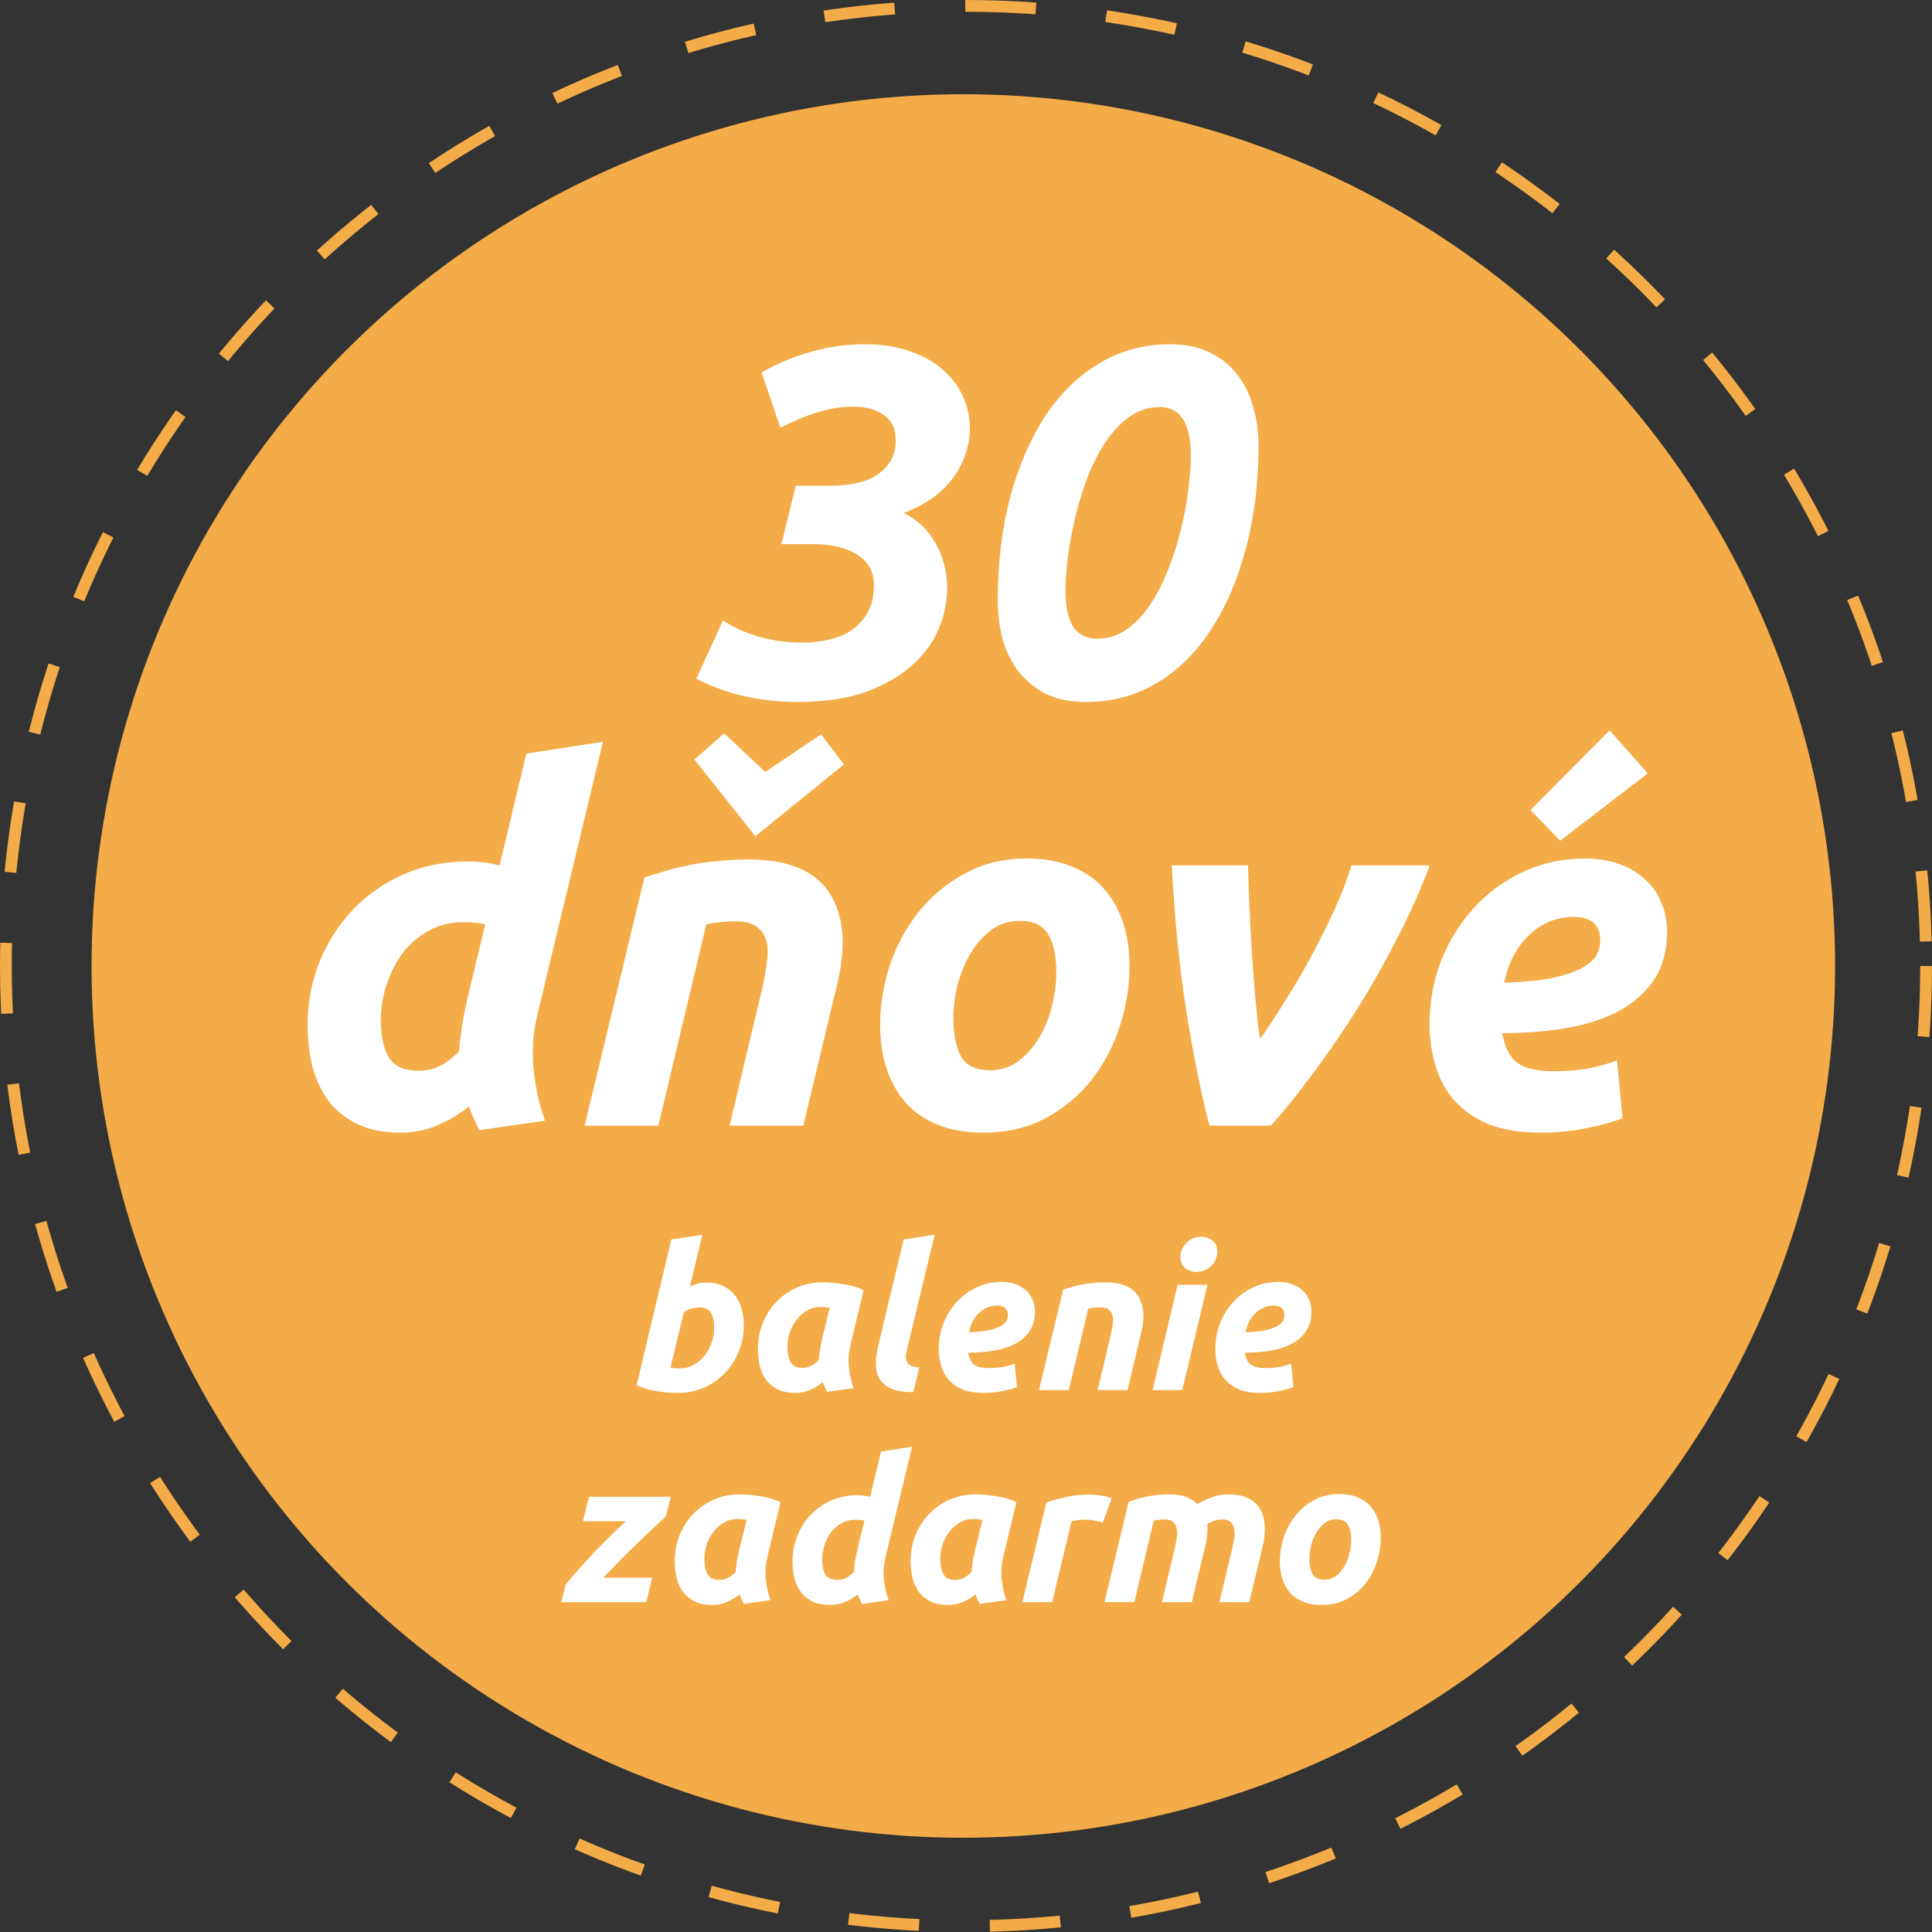
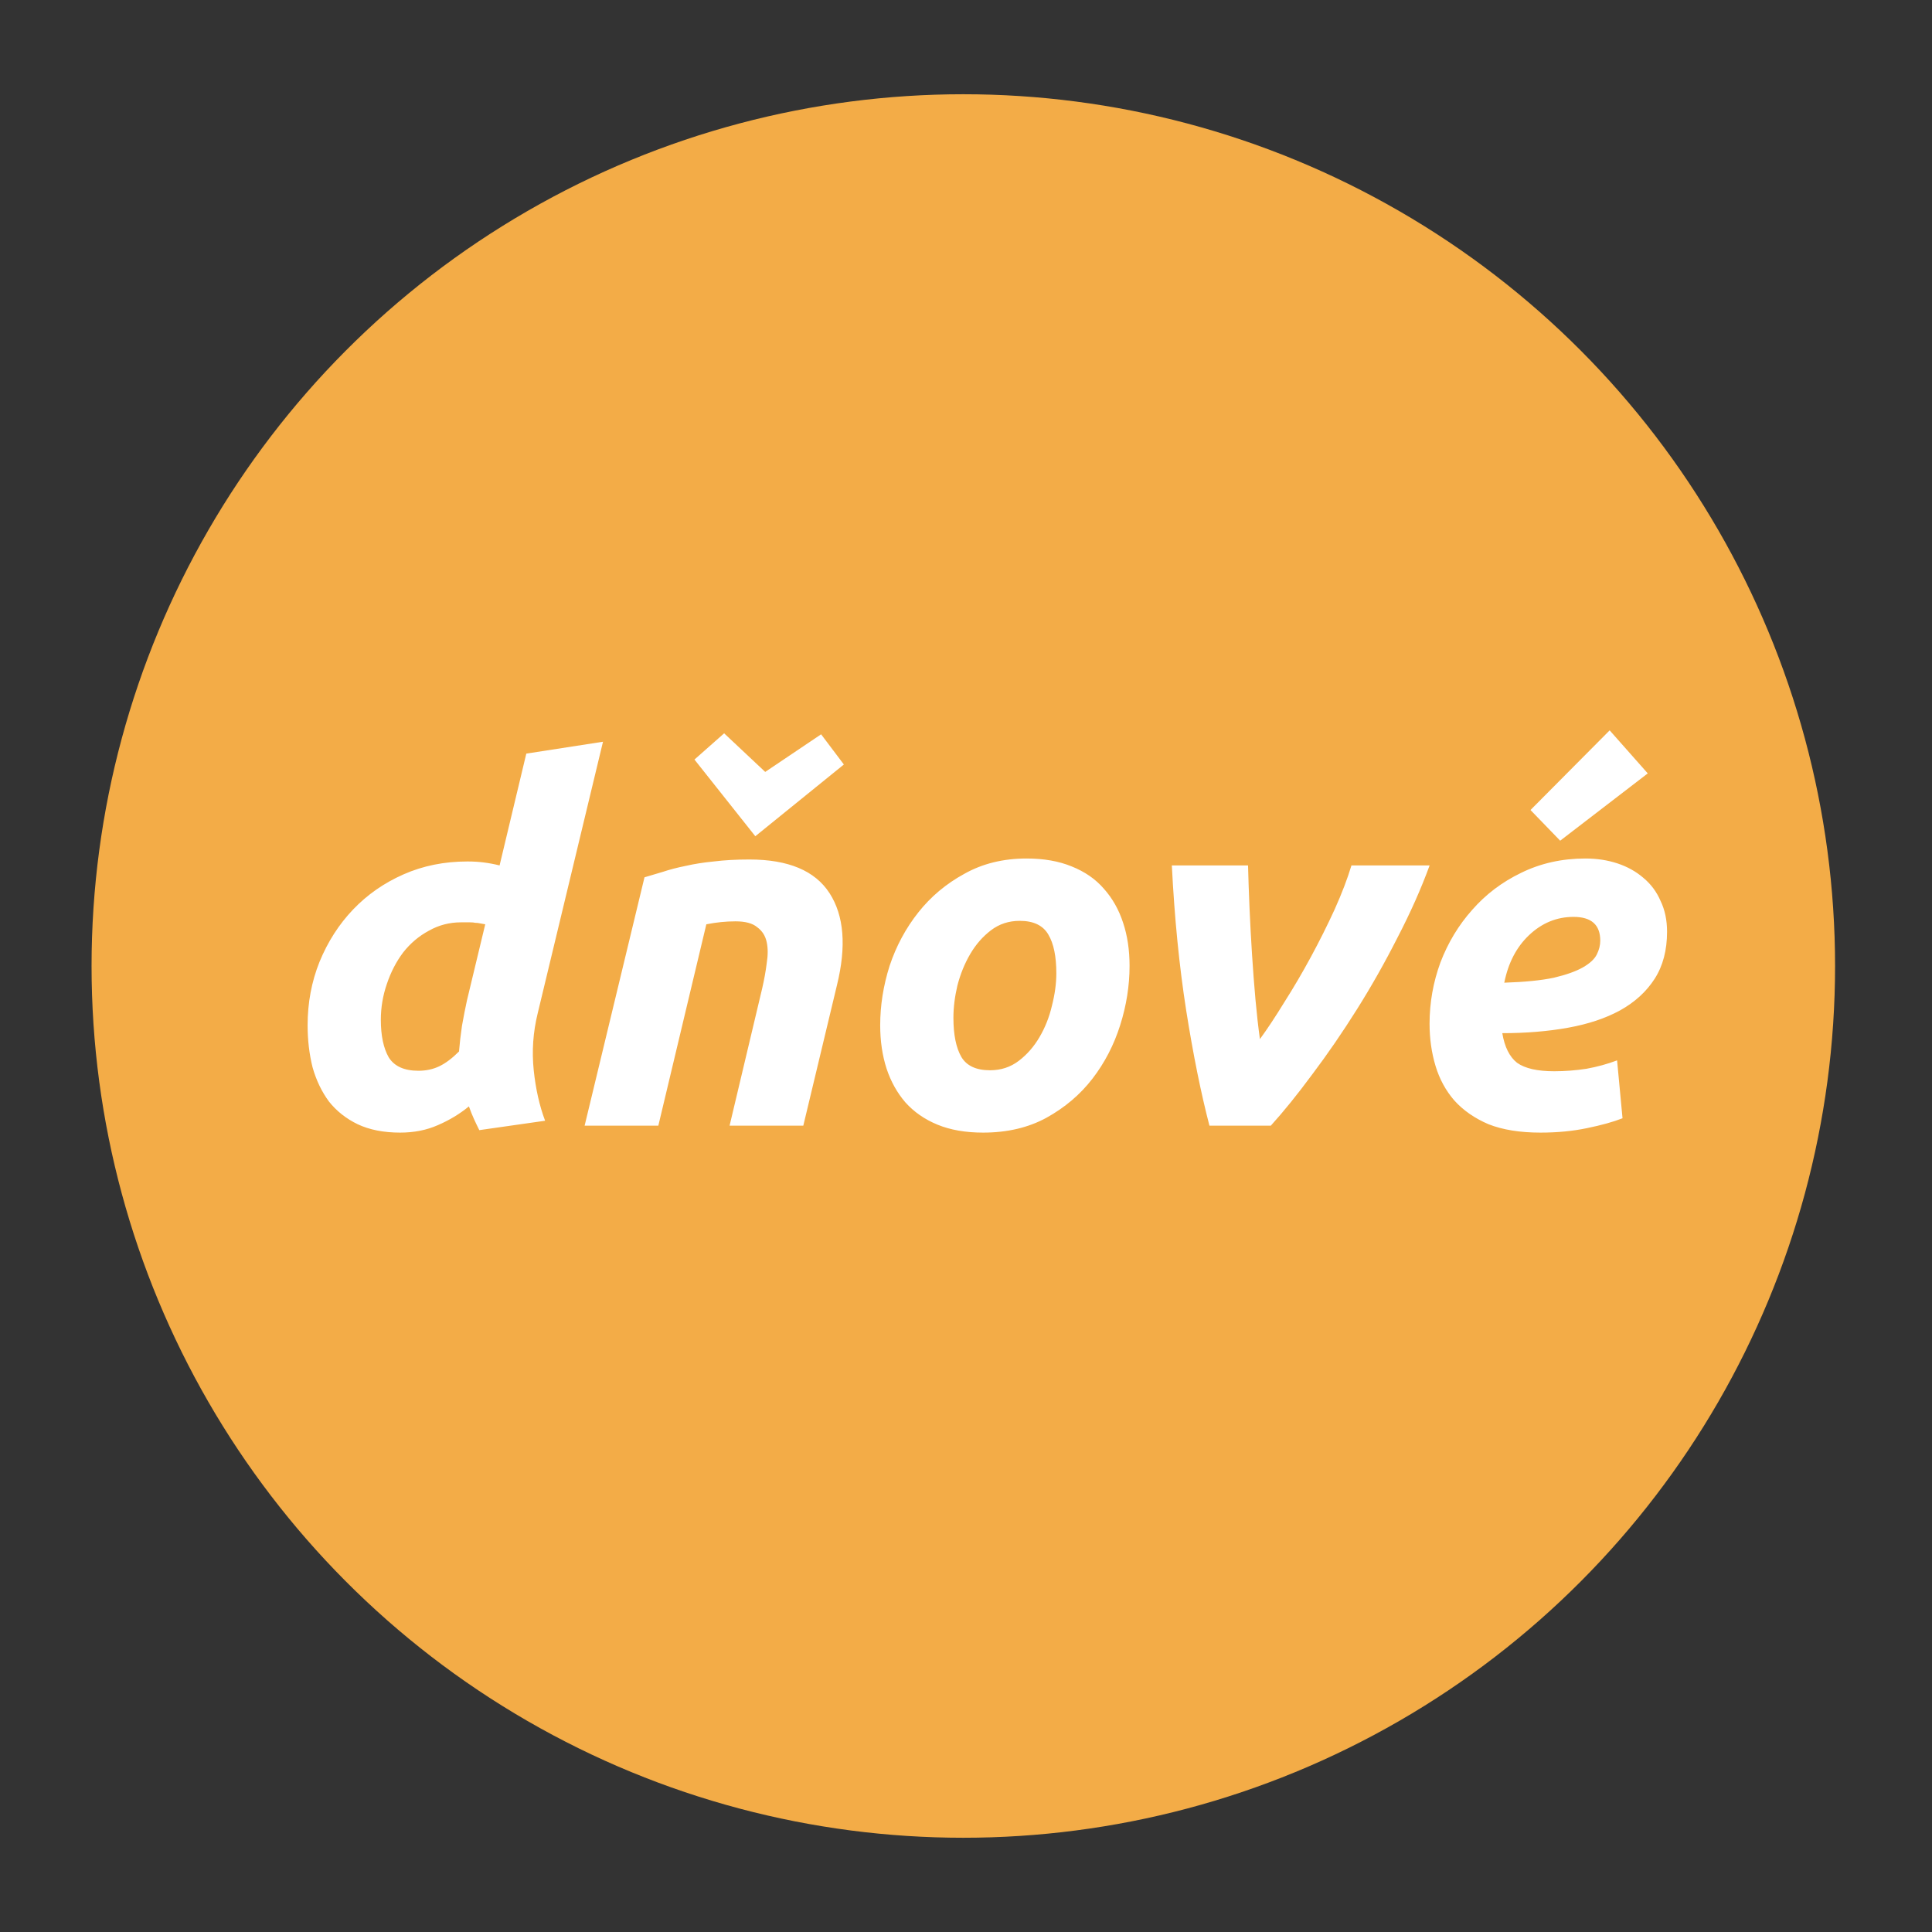
<svg xmlns="http://www.w3.org/2000/svg" width="164" height="164" viewBox="0 0 164 164" fill="none">
  <rect x="0" y="0" width="164" height="164" fill="#333333" stroke="none" />
  <circle cx="81.772" cy="82" r="74" fill="#F3AC47" />
-   <circle cx="82" cy="82" r="81.5" stroke="#F3AC47" stroke-dasharray="6 6" />
-   <path d="M76.704 43.544C77.88 44.104 78.79 44.972 79.434 46.148C80.078 47.296 80.4 48.556 80.4 49.928C80.4 51.076 80.162 52.224 79.686 53.372C79.21 54.52 78.454 55.556 77.418 56.48C76.382 57.404 75.066 58.16 73.47 58.748C71.874 59.308 69.956 59.588 67.716 59.588C64.524 59.588 61.654 58.93 59.106 57.614L61.374 52.658C62.186 53.218 63.194 53.68 64.398 54.044C65.602 54.38 66.834 54.548 68.094 54.548C68.878 54.548 69.634 54.464 70.362 54.296C71.118 54.128 71.776 53.848 72.336 53.456C72.896 53.064 73.344 52.56 73.68 51.944C74.016 51.328 74.184 50.572 74.184 49.676C74.184 48.528 73.708 47.66 72.756 47.072C71.832 46.484 70.586 46.19 69.018 46.19H66.33L67.548 41.234H70.572C71.16 41.234 71.776 41.178 72.42 41.066C73.064 40.954 73.652 40.758 74.184 40.478C74.716 40.17 75.15 39.778 75.486 39.302C75.85 38.798 76.032 38.154 76.032 37.37C76.032 36.39 75.696 35.676 75.024 35.228C74.352 34.752 73.47 34.514 72.378 34.514C71.51 34.514 70.544 34.668 69.48 34.976C68.444 35.284 67.366 35.732 66.246 36.32L64.65 31.616C66.022 30.832 67.436 30.244 68.892 29.852C70.348 29.432 71.86 29.222 73.428 29.222C74.912 29.222 76.214 29.432 77.334 29.852C78.454 30.244 79.378 30.776 80.106 31.448C80.862 32.12 81.422 32.89 81.786 33.758C82.15 34.598 82.332 35.466 82.332 36.362C82.332 37.09 82.206 37.818 81.954 38.546C81.73 39.246 81.38 39.918 80.904 40.562C80.456 41.178 79.868 41.752 79.14 42.284C78.44 42.788 77.628 43.208 76.704 43.544ZM93.183 54.212C94.079 54.212 94.905 53.946 95.661 53.414C96.417 52.882 97.075 52.182 97.635 51.314C98.223 50.446 98.727 49.466 99.147 48.374C99.595 47.254 99.959 46.12 100.239 44.972C100.519 43.824 100.729 42.704 100.869 41.612C101.009 40.52 101.079 39.554 101.079 38.714C101.079 37.286 100.855 36.236 100.407 35.564C99.987 34.892 99.329 34.556 98.433 34.556C97.509 34.556 96.669 34.822 95.913 35.354C95.157 35.886 94.485 36.586 93.897 37.454C93.309 38.322 92.791 39.316 92.343 40.436C91.923 41.556 91.573 42.69 91.293 43.838C91.013 44.986 90.803 46.106 90.663 47.198C90.523 48.29 90.453 49.256 90.453 50.096C90.453 51.552 90.677 52.602 91.125 53.246C91.573 53.89 92.259 54.212 93.183 54.212ZM92.217 59.588C90.845 59.588 89.683 59.35 88.731 58.874C87.779 58.37 86.995 57.712 86.379 56.9C85.791 56.088 85.357 55.178 85.077 54.17C84.825 53.134 84.699 52.07 84.699 50.978C84.699 47.786 85.049 44.86 85.749 42.2C86.477 39.54 87.471 37.244 88.731 35.312C90.019 33.38 91.559 31.882 93.351 30.818C95.143 29.754 97.131 29.222 99.315 29.222C100.687 29.222 101.849 29.474 102.801 29.978C103.753 30.454 104.523 31.098 105.111 31.91C105.727 32.722 106.161 33.646 106.413 34.682C106.693 35.69 106.833 36.74 106.833 37.832C106.833 41.024 106.469 43.95 105.741 46.61C105.041 49.27 104.047 51.566 102.759 53.498C101.499 55.43 99.973 56.928 98.181 57.992C96.389 59.056 94.401 59.588 92.217 59.588Z" fill="white" />
  <path d="M33.966 96.143C32.566 96.143 31.362 95.905 30.354 95.429C29.374 94.953 28.562 94.309 27.918 93.497C27.302 92.657 26.84 91.691 26.532 90.599C26.252 89.479 26.112 88.289 26.112 87.029C26.112 85.125 26.448 83.333 27.12 81.653C27.82 79.945 28.772 78.461 29.976 77.201C31.18 75.941 32.608 74.947 34.26 74.219C35.912 73.491 37.718 73.127 39.678 73.127C40.182 73.127 40.644 73.155 41.064 73.211C41.512 73.267 41.96 73.351 42.408 73.463L44.676 63.971L51.186 62.963L45.642 86.021C45.25 87.617 45.138 89.227 45.306 90.851C45.474 92.447 45.796 93.875 46.272 95.135L40.686 95.933C40.518 95.597 40.364 95.275 40.224 94.967C40.084 94.659 39.944 94.309 39.804 93.917C39.02 94.561 38.138 95.093 37.158 95.513C36.206 95.933 35.142 96.143 33.966 96.143ZM41.19 78.461C41.022 78.433 40.868 78.405 40.728 78.377C40.616 78.349 40.49 78.335 40.35 78.335C40.238 78.307 40.084 78.293 39.888 78.293C39.692 78.293 39.44 78.293 39.132 78.293C38.152 78.293 37.242 78.531 36.402 79.007C35.562 79.455 34.834 80.071 34.218 80.855C33.63 81.639 33.168 82.535 32.832 83.543C32.496 84.523 32.328 85.531 32.328 86.567C32.328 87.911 32.552 88.975 33 89.759C33.476 90.515 34.316 90.893 35.52 90.893C36.164 90.893 36.752 90.767 37.284 90.515C37.816 90.263 38.376 89.843 38.964 89.255C39.02 88.555 39.104 87.827 39.216 87.071C39.356 86.287 39.496 85.573 39.636 84.929L41.19 78.461ZM54.708 74.471C55.184 74.331 55.702 74.177 56.261 74.009C56.849 73.813 57.493 73.645 58.194 73.505C58.922 73.337 59.719 73.211 60.587 73.127C61.483 73.015 62.492 72.959 63.611 72.959C66.915 72.959 69.183 73.911 70.415 75.815C71.647 77.719 71.858 80.323 71.046 83.627L68.189 95.555H61.931L64.704 83.879C64.871 83.151 64.998 82.451 65.082 81.779C65.194 81.079 65.194 80.477 65.082 79.973C64.969 79.441 64.704 79.021 64.284 78.713C63.892 78.377 63.276 78.209 62.435 78.209C61.623 78.209 60.797 78.293 59.958 78.461L55.883 95.555H49.626L54.708 74.471ZM58.95 64.475L61.469 62.249L64.956 65.525L69.701 62.333L71.633 64.895L64.115 70.985L58.95 64.475ZM83.452 96.143C81.968 96.143 80.68 95.919 79.588 95.471C78.496 95.023 77.586 94.393 76.858 93.581C76.158 92.769 75.626 91.817 75.262 90.725C74.898 89.605 74.716 88.373 74.716 87.029C74.716 85.349 74.982 83.669 75.514 81.989C76.074 80.309 76.886 78.797 77.95 77.453C79.014 76.109 80.316 75.017 81.856 74.177C83.396 73.309 85.16 72.875 87.148 72.875C88.604 72.875 89.878 73.099 90.97 73.547C92.09 73.995 93 74.625 93.7 75.437C94.428 76.249 94.974 77.215 95.338 78.335C95.702 79.427 95.884 80.645 95.884 81.989C95.884 83.669 95.618 85.349 95.086 87.029C94.554 88.709 93.77 90.221 92.734 91.565C91.698 92.909 90.396 94.015 88.828 94.883C87.288 95.723 85.496 96.143 83.452 96.143ZM86.56 78.167C85.636 78.167 84.824 78.433 84.124 78.965C83.424 79.497 82.836 80.169 82.36 80.981C81.884 81.793 81.52 82.689 81.268 83.669C81.044 84.621 80.932 85.531 80.932 86.399C80.932 87.827 81.156 88.933 81.604 89.717C82.052 90.473 82.864 90.851 84.04 90.851C84.964 90.851 85.776 90.585 86.476 90.053C87.176 89.521 87.764 88.849 88.24 88.037C88.716 87.225 89.066 86.343 89.29 85.391C89.542 84.411 89.668 83.487 89.668 82.619C89.668 81.191 89.444 80.099 88.996 79.343C88.548 78.559 87.736 78.167 86.56 78.167ZM102.665 95.555C101.937 92.755 101.279 89.493 100.691 85.769C100.103 82.017 99.697 77.915 99.473 73.463H105.941C105.969 74.555 106.011 75.759 106.067 77.075C106.123 78.363 106.193 79.665 106.277 80.981C106.361 82.297 106.459 83.585 106.571 84.845C106.683 86.077 106.809 87.197 106.949 88.205C107.565 87.365 108.251 86.329 109.007 85.097C109.791 83.865 110.547 82.577 111.275 81.233C112.003 79.889 112.675 78.545 113.291 77.201C113.907 75.829 114.383 74.583 114.719 73.463H121.355C120.627 75.451 119.717 77.495 118.625 79.595C117.561 81.695 116.413 83.725 115.181 85.685C113.949 87.645 112.689 89.479 111.401 91.187C110.141 92.895 108.965 94.351 107.873 95.555H102.665ZM121.35 86.903C121.35 85.111 121.658 83.375 122.274 81.695C122.918 80.015 123.814 78.531 124.962 77.243C126.11 75.927 127.496 74.877 129.12 74.093C130.772 73.281 132.592 72.875 134.58 72.875C135.56 72.875 136.47 73.015 137.31 73.295C138.15 73.575 138.878 73.981 139.494 74.513C140.138 75.045 140.628 75.703 140.964 76.487C141.328 77.243 141.51 78.111 141.51 79.091C141.51 80.659 141.16 81.989 140.46 83.081C139.76 84.173 138.78 85.069 137.52 85.769C136.288 86.441 134.818 86.931 133.11 87.239C131.402 87.547 129.54 87.701 127.524 87.701C127.72 88.877 128.14 89.717 128.784 90.221C129.456 90.697 130.506 90.935 131.934 90.935C132.83 90.935 133.74 90.865 134.664 90.725C135.588 90.557 136.456 90.319 137.268 90.011L137.73 94.925C136.946 95.233 135.938 95.513 134.706 95.765C133.502 96.017 132.186 96.143 130.758 96.143C129.022 96.143 127.552 95.905 126.348 95.429C125.172 94.925 124.206 94.253 123.45 93.413C122.722 92.573 122.19 91.593 121.854 90.473C121.518 89.353 121.35 88.163 121.35 86.903ZM133.572 77.831C132.144 77.831 130.884 78.349 129.792 79.385C128.728 80.393 128.028 81.737 127.692 83.417C129.428 83.361 130.828 83.221 131.892 82.997C132.956 82.745 133.782 82.451 134.37 82.115C134.958 81.779 135.35 81.415 135.546 81.023C135.742 80.631 135.84 80.239 135.84 79.847C135.84 78.503 135.084 77.831 133.572 77.831ZM139.872 65.651L132.438 71.363L129.918 68.759L136.638 61.997L139.872 65.651Z" fill="white" />
-   <path d="M59.978 108.871C60.522 108.871 60.992 108.967 61.389 109.16C61.786 109.353 62.114 109.613 62.375 109.942C62.636 110.271 62.828 110.656 62.953 111.098C63.078 111.54 63.14 112.016 63.14 112.526C63.14 113.308 62.993 114.05 62.698 114.753C62.415 115.444 62.024 116.051 61.525 116.572C61.026 117.082 60.437 117.49 59.757 117.796C59.077 118.091 58.34 118.238 57.547 118.238C57.445 118.238 57.264 118.232 57.003 118.221C56.754 118.221 56.465 118.198 56.136 118.153C55.807 118.108 55.456 118.04 55.082 117.949C54.719 117.858 54.374 117.734 54.045 117.575L56.986 105.216L59.621 104.808L58.567 109.194C58.794 109.092 59.02 109.013 59.247 108.956C59.474 108.899 59.717 108.871 59.978 108.871ZM57.768 116.147C58.165 116.147 58.539 116.051 58.89 115.858C59.241 115.665 59.542 115.41 59.791 115.093C60.052 114.764 60.256 114.396 60.403 113.988C60.55 113.58 60.624 113.155 60.624 112.713C60.624 112.169 60.533 111.744 60.352 111.438C60.171 111.132 59.836 110.979 59.349 110.979C59.19 110.979 58.981 111.007 58.72 111.064C58.471 111.121 58.244 111.24 58.04 111.421L56.918 116.079C56.986 116.09 57.043 116.102 57.088 116.113C57.145 116.124 57.201 116.136 57.258 116.147C57.315 116.147 57.383 116.147 57.462 116.147C57.541 116.147 57.643 116.147 57.768 116.147ZM72.204 114.141C72.046 114.787 72 115.439 72.068 116.096C72.136 116.742 72.267 117.32 72.459 117.83L70.198 118.153C70.13 118.017 70.068 117.887 70.011 117.762C69.955 117.637 69.898 117.496 69.841 117.337C69.524 117.598 69.173 117.813 68.787 117.983C68.402 118.153 67.971 118.238 67.495 118.238C66.929 118.238 66.441 118.142 66.033 117.949C65.637 117.745 65.308 117.479 65.047 117.15C64.798 116.81 64.617 116.419 64.503 115.977C64.39 115.524 64.333 115.042 64.333 114.532C64.333 113.75 64.469 113.013 64.741 112.322C65.025 111.631 65.41 111.03 65.897 110.52C66.396 109.999 66.98 109.591 67.648 109.296C68.317 109.001 69.042 108.854 69.824 108.854C69.926 108.854 70.102 108.86 70.351 108.871C70.612 108.882 70.907 108.911 71.235 108.956C71.564 108.99 71.91 109.052 72.272 109.143C72.635 109.234 72.981 109.358 73.309 109.517L72.204 114.141ZM70.436 111.013C70.289 110.99 70.153 110.973 70.028 110.962C69.915 110.951 69.773 110.945 69.603 110.945C69.218 110.945 68.855 111.041 68.515 111.234C68.187 111.427 67.898 111.682 67.648 111.999C67.399 112.305 67.201 112.662 67.053 113.07C66.917 113.478 66.849 113.903 66.849 114.345C66.849 114.889 66.94 115.32 67.121 115.637C67.303 115.954 67.637 116.113 68.124 116.113C68.385 116.113 68.617 116.062 68.821 115.96C69.037 115.858 69.263 115.688 69.501 115.45C69.524 115.167 69.558 114.872 69.603 114.566C69.66 114.249 69.717 113.96 69.773 113.699L70.436 111.013ZM77.523 118.17C76.719 118.17 76.084 118.068 75.619 117.864C75.166 117.649 74.837 117.36 74.633 116.997C74.441 116.634 74.344 116.221 74.344 115.756C74.356 115.28 74.424 114.776 74.548 114.243L76.707 105.216L79.342 104.808L76.979 114.6C76.934 114.804 76.906 114.991 76.894 115.161C76.894 115.331 76.928 115.484 76.996 115.62C77.064 115.745 77.178 115.847 77.336 115.926C77.506 116.005 77.739 116.056 78.033 116.079L77.523 118.17ZM79.69 114.498C79.69 113.773 79.814 113.07 80.064 112.39C80.324 111.71 80.687 111.109 81.152 110.588C81.616 110.055 82.177 109.63 82.835 109.313C83.503 108.984 84.24 108.82 85.045 108.82C85.441 108.82 85.81 108.877 86.15 108.99C86.49 109.103 86.784 109.268 87.034 109.483C87.294 109.698 87.493 109.965 87.629 110.282C87.776 110.588 87.85 110.939 87.85 111.336C87.85 111.971 87.708 112.509 87.425 112.951C87.141 113.393 86.745 113.756 86.235 114.039C85.736 114.311 85.141 114.509 84.45 114.634C83.758 114.759 83.005 114.821 82.189 114.821C82.268 115.297 82.438 115.637 82.699 115.841C82.971 116.034 83.396 116.13 83.974 116.13C84.336 116.13 84.705 116.102 85.079 116.045C85.453 115.977 85.804 115.881 86.133 115.756L86.32 117.745C86.002 117.87 85.594 117.983 85.096 118.085C84.608 118.187 84.076 118.238 83.498 118.238C82.795 118.238 82.2 118.142 81.713 117.949C81.237 117.745 80.846 117.473 80.54 117.133C80.245 116.793 80.03 116.396 79.894 115.943C79.758 115.49 79.69 115.008 79.69 114.498ZM84.637 110.826C84.059 110.826 83.549 111.036 83.107 111.455C82.676 111.863 82.393 112.407 82.257 113.087C82.959 113.064 83.526 113.008 83.957 112.917C84.387 112.815 84.722 112.696 84.96 112.56C85.198 112.424 85.356 112.277 85.436 112.118C85.515 111.959 85.555 111.801 85.555 111.642C85.555 111.098 85.249 110.826 84.637 110.826ZM90.251 109.466C90.444 109.409 90.654 109.347 90.88 109.279C91.118 109.2 91.379 109.132 91.662 109.075C91.957 109.007 92.28 108.956 92.631 108.922C92.994 108.877 93.402 108.854 93.855 108.854C95.193 108.854 96.111 109.239 96.609 110.01C97.108 110.781 97.193 111.835 96.864 113.172L95.708 118H93.175L94.297 113.274C94.365 112.979 94.416 112.696 94.45 112.424C94.496 112.141 94.496 111.897 94.45 111.693C94.405 111.478 94.297 111.308 94.127 111.183C93.969 111.047 93.719 110.979 93.379 110.979C93.051 110.979 92.716 111.013 92.376 111.081L90.727 118H88.194L90.251 109.466ZM100.356 118H97.84L99.965 109.058H102.498L100.356 118ZM101.58 107.97C101.229 107.97 100.911 107.868 100.628 107.664C100.345 107.449 100.203 107.126 100.203 106.695C100.203 106.457 100.248 106.236 100.339 106.032C100.441 105.817 100.571 105.635 100.73 105.488C100.889 105.329 101.07 105.205 101.274 105.114C101.489 105.023 101.716 104.978 101.954 104.978C102.305 104.978 102.623 105.086 102.906 105.301C103.189 105.505 103.331 105.822 103.331 106.253C103.331 106.491 103.28 106.718 103.178 106.933C103.087 107.137 102.963 107.318 102.804 107.477C102.645 107.624 102.458 107.743 102.243 107.834C102.039 107.925 101.818 107.97 101.58 107.97ZM103.164 114.498C103.164 113.773 103.289 113.07 103.538 112.39C103.799 111.71 104.162 111.109 104.626 110.588C105.091 110.055 105.652 109.63 106.309 109.313C106.978 108.984 107.715 108.82 108.519 108.82C108.916 108.82 109.284 108.877 109.624 108.99C109.964 109.103 110.259 109.268 110.508 109.483C110.769 109.698 110.967 109.965 111.103 110.282C111.251 110.588 111.324 110.939 111.324 111.336C111.324 111.971 111.183 112.509 110.899 112.951C110.616 113.393 110.219 113.756 109.709 114.039C109.211 114.311 108.616 114.509 107.924 114.634C107.233 114.759 106.479 114.821 105.663 114.821C105.743 115.297 105.913 115.637 106.173 115.841C106.445 116.034 106.87 116.13 107.448 116.13C107.811 116.13 108.179 116.102 108.553 116.045C108.927 115.977 109.279 115.881 109.607 115.756L109.794 117.745C109.477 117.87 109.069 117.983 108.57 118.085C108.083 118.187 107.55 118.238 106.972 118.238C106.27 118.238 105.675 118.142 105.187 117.949C104.711 117.745 104.32 117.473 104.014 117.133C103.72 116.793 103.504 116.396 103.368 115.943C103.232 115.49 103.164 115.008 103.164 114.498ZM108.111 110.826C107.533 110.826 107.023 111.036 106.581 111.455C106.151 111.863 105.867 112.407 105.731 113.087C106.434 113.064 107.001 113.008 107.431 112.917C107.862 112.815 108.196 112.696 108.434 112.56C108.672 112.424 108.831 112.277 108.91 112.118C108.99 111.959 109.029 111.801 109.029 111.642C109.029 111.098 108.723 110.826 108.111 110.826ZM56.523 128.741C56.263 128.968 55.923 129.279 55.503 129.676C55.084 130.061 54.631 130.492 54.143 130.968C53.656 131.433 53.157 131.926 52.647 132.447C52.137 132.957 51.661 133.45 51.219 133.926H55.367L54.857 136H47.649L48.006 134.521C48.335 134.113 48.709 133.671 49.128 133.195C49.559 132.719 50.001 132.237 50.454 131.75C50.919 131.263 51.378 130.798 51.831 130.356C52.296 129.903 52.727 129.495 53.123 129.132H49.485L49.995 127.058H56.931L56.523 128.741ZM65.149 132.141C64.99 132.787 64.945 133.439 65.013 134.096C65.081 134.742 65.211 135.32 65.404 135.83L63.143 136.153C63.075 136.017 63.012 135.887 62.956 135.762C62.899 135.637 62.842 135.496 62.786 135.337C62.468 135.598 62.117 135.813 61.732 135.983C61.346 136.153 60.916 136.238 60.44 136.238C59.873 136.238 59.386 136.142 58.978 135.949C58.581 135.745 58.252 135.479 57.992 135.15C57.742 134.81 57.561 134.419 57.448 133.977C57.334 133.524 57.278 133.042 57.278 132.532C57.278 131.75 57.414 131.013 57.686 130.322C57.969 129.631 58.354 129.03 58.842 128.52C59.34 127.999 59.924 127.591 60.593 127.296C61.261 127.001 61.987 126.854 62.769 126.854C62.871 126.854 63.046 126.86 63.296 126.871C63.556 126.882 63.851 126.911 64.18 126.956C64.508 126.99 64.854 127.052 65.217 127.143C65.579 127.234 65.925 127.358 66.254 127.517L65.149 132.141ZM63.381 129.013C63.233 128.99 63.097 128.973 62.973 128.962C62.859 128.951 62.718 128.945 62.548 128.945C62.162 128.945 61.8 129.041 61.46 129.234C61.131 129.427 60.842 129.682 60.593 129.999C60.343 130.305 60.145 130.662 59.998 131.07C59.862 131.478 59.794 131.903 59.794 132.345C59.794 132.889 59.884 133.32 60.066 133.637C60.247 133.954 60.581 134.113 61.069 134.113C61.329 134.113 61.562 134.062 61.766 133.96C61.981 133.858 62.208 133.688 62.446 133.45C62.468 133.167 62.502 132.872 62.548 132.566C62.604 132.249 62.661 131.96 62.718 131.699L63.381 129.013ZM70.451 136.238C69.884 136.238 69.397 136.142 68.989 135.949C68.592 135.756 68.263 135.496 68.003 135.167C67.753 134.827 67.566 134.436 67.442 133.994C67.328 133.541 67.272 133.059 67.272 132.549C67.272 131.778 67.408 131.053 67.68 130.373C67.963 129.682 68.348 129.081 68.836 128.571C69.323 128.061 69.901 127.659 70.57 127.364C71.238 127.069 71.969 126.922 72.763 126.922C72.967 126.922 73.154 126.933 73.324 126.956C73.505 126.979 73.686 127.013 73.868 127.058L74.786 123.216L77.421 122.808L75.177 132.141C75.018 132.787 74.973 133.439 75.041 134.096C75.109 134.742 75.239 135.32 75.432 135.83L73.171 136.153C73.103 136.017 73.04 135.887 72.984 135.762C72.927 135.637 72.87 135.496 72.814 135.337C72.496 135.598 72.139 135.813 71.743 135.983C71.357 136.153 70.927 136.238 70.451 136.238ZM73.375 129.081C73.307 129.07 73.244 129.058 73.188 129.047C73.142 129.036 73.091 129.03 73.035 129.03C72.989 129.019 72.927 129.013 72.848 129.013C72.768 129.013 72.666 129.013 72.542 129.013C72.145 129.013 71.777 129.109 71.437 129.302C71.097 129.483 70.802 129.733 70.553 130.05C70.315 130.367 70.128 130.73 69.992 131.138C69.856 131.535 69.788 131.943 69.788 132.362C69.788 132.906 69.878 133.337 70.06 133.654C70.252 133.96 70.592 134.113 71.08 134.113C71.34 134.113 71.578 134.062 71.794 133.96C72.009 133.858 72.236 133.688 72.474 133.45C72.496 133.167 72.53 132.872 72.576 132.566C72.632 132.249 72.689 131.96 72.746 131.699L73.375 129.081ZM85.17 132.141C85.011 132.787 84.966 133.439 85.034 134.096C85.102 134.742 85.233 135.32 85.425 135.83L83.164 136.153C83.096 136.017 83.034 135.887 82.977 135.762C82.921 135.637 82.864 135.496 82.807 135.337C82.49 135.598 82.138 135.813 81.753 135.983C81.368 136.153 80.937 136.238 80.461 136.238C79.894 136.238 79.407 136.142 78.999 135.949C78.603 135.745 78.274 135.479 78.013 135.15C77.764 134.81 77.582 134.419 77.469 133.977C77.356 133.524 77.299 133.042 77.299 132.532C77.299 131.75 77.435 131.013 77.707 130.322C77.99 129.631 78.376 129.03 78.863 128.52C79.362 127.999 79.945 127.591 80.614 127.296C81.283 127.001 82.008 126.854 82.79 126.854C82.892 126.854 83.068 126.86 83.317 126.871C83.578 126.882 83.873 126.911 84.201 126.956C84.53 126.99 84.876 127.052 85.238 127.143C85.601 127.234 85.947 127.358 86.275 127.517L85.17 132.141ZM83.402 129.013C83.255 128.99 83.119 128.973 82.994 128.962C82.881 128.951 82.739 128.945 82.569 128.945C82.184 128.945 81.821 129.041 81.481 129.234C81.153 129.427 80.864 129.682 80.614 129.999C80.365 130.305 80.166 130.662 80.019 131.07C79.883 131.478 79.815 131.903 79.815 132.345C79.815 132.889 79.906 133.32 80.087 133.637C80.269 133.954 80.603 134.113 81.09 134.113C81.351 134.113 81.583 134.062 81.787 133.96C82.002 133.858 82.229 133.688 82.467 133.45C82.49 133.167 82.524 132.872 82.569 132.566C82.626 132.249 82.683 131.96 82.739 131.699L83.402 129.013ZM93.617 129.234C93.391 129.177 93.164 129.126 92.937 129.081C92.722 129.024 92.399 128.996 91.968 128.996C91.81 128.996 91.634 129.013 91.441 129.047C91.249 129.07 91.09 129.098 90.965 129.132L89.316 136H86.783L88.823 127.534C89.311 127.375 89.855 127.228 90.455 127.092C91.067 126.945 91.753 126.871 92.512 126.871C92.796 126.871 93.107 126.899 93.447 126.956C93.799 127.001 94.105 127.081 94.365 127.194L93.617 129.234ZM95.813 127.466C96.006 127.409 96.21 127.347 96.425 127.279C96.652 127.2 96.901 127.132 97.173 127.075C97.456 127.007 97.768 126.956 98.108 126.922C98.459 126.877 98.862 126.854 99.315 126.854C99.859 126.854 100.307 126.922 100.658 127.058C101.021 127.194 101.349 127.398 101.644 127.67C102.063 127.432 102.477 127.239 102.885 127.092C103.304 126.933 103.792 126.854 104.347 126.854C104.88 126.854 105.333 126.928 105.707 127.075C106.092 127.211 106.41 127.415 106.659 127.687C106.908 127.948 107.09 128.265 107.203 128.639C107.316 129.002 107.373 129.404 107.373 129.846C107.373 130.05 107.356 130.265 107.322 130.492C107.299 130.719 107.26 130.945 107.203 131.172L106.047 136H103.514L104.636 131.274C104.67 131.115 104.704 130.94 104.738 130.747C104.783 130.543 104.806 130.345 104.806 130.152C104.806 129.835 104.732 129.563 104.585 129.336C104.438 129.098 104.149 128.979 103.718 128.979C103.48 128.979 103.253 129.024 103.038 129.115C102.823 129.194 102.63 129.279 102.46 129.37C102.483 129.461 102.494 129.546 102.494 129.625C102.494 129.704 102.494 129.778 102.494 129.846C102.494 130.05 102.477 130.265 102.443 130.492C102.42 130.719 102.381 130.945 102.324 131.172L101.168 136H98.635L99.757 131.274C99.791 131.115 99.825 130.94 99.859 130.747C99.904 130.543 99.927 130.345 99.927 130.152C99.927 129.835 99.853 129.563 99.706 129.336C99.559 129.098 99.27 128.979 98.839 128.979C98.658 128.979 98.505 128.99 98.38 129.013C98.255 129.024 98.108 129.047 97.938 129.081L96.289 136H93.756L95.813 127.466ZM112.179 136.238C111.578 136.238 111.057 136.147 110.615 135.966C110.173 135.785 109.805 135.53 109.51 135.201C109.227 134.872 109.011 134.487 108.864 134.045C108.717 133.592 108.643 133.093 108.643 132.549C108.643 131.869 108.751 131.189 108.966 130.509C109.193 129.829 109.521 129.217 109.952 128.673C110.383 128.129 110.91 127.687 111.533 127.347C112.156 126.996 112.87 126.82 113.675 126.82C114.264 126.82 114.78 126.911 115.222 127.092C115.675 127.273 116.044 127.528 116.327 127.857C116.622 128.186 116.843 128.577 116.99 129.03C117.137 129.472 117.211 129.965 117.211 130.509C117.211 131.189 117.103 131.869 116.888 132.549C116.673 133.229 116.355 133.841 115.936 134.385C115.517 134.929 114.99 135.377 114.355 135.728C113.732 136.068 113.006 136.238 112.179 136.238ZM113.437 128.962C113.063 128.962 112.734 129.07 112.451 129.285C112.168 129.5 111.93 129.772 111.737 130.101C111.544 130.43 111.397 130.792 111.295 131.189C111.204 131.574 111.159 131.943 111.159 132.294C111.159 132.872 111.25 133.32 111.431 133.637C111.612 133.943 111.941 134.096 112.417 134.096C112.791 134.096 113.12 133.988 113.403 133.773C113.686 133.558 113.924 133.286 114.117 132.957C114.31 132.628 114.451 132.271 114.542 131.886C114.644 131.489 114.695 131.115 114.695 130.764C114.695 130.186 114.604 129.744 114.423 129.438C114.242 129.121 113.913 128.962 113.437 128.962Z" fill="white" />
</svg>